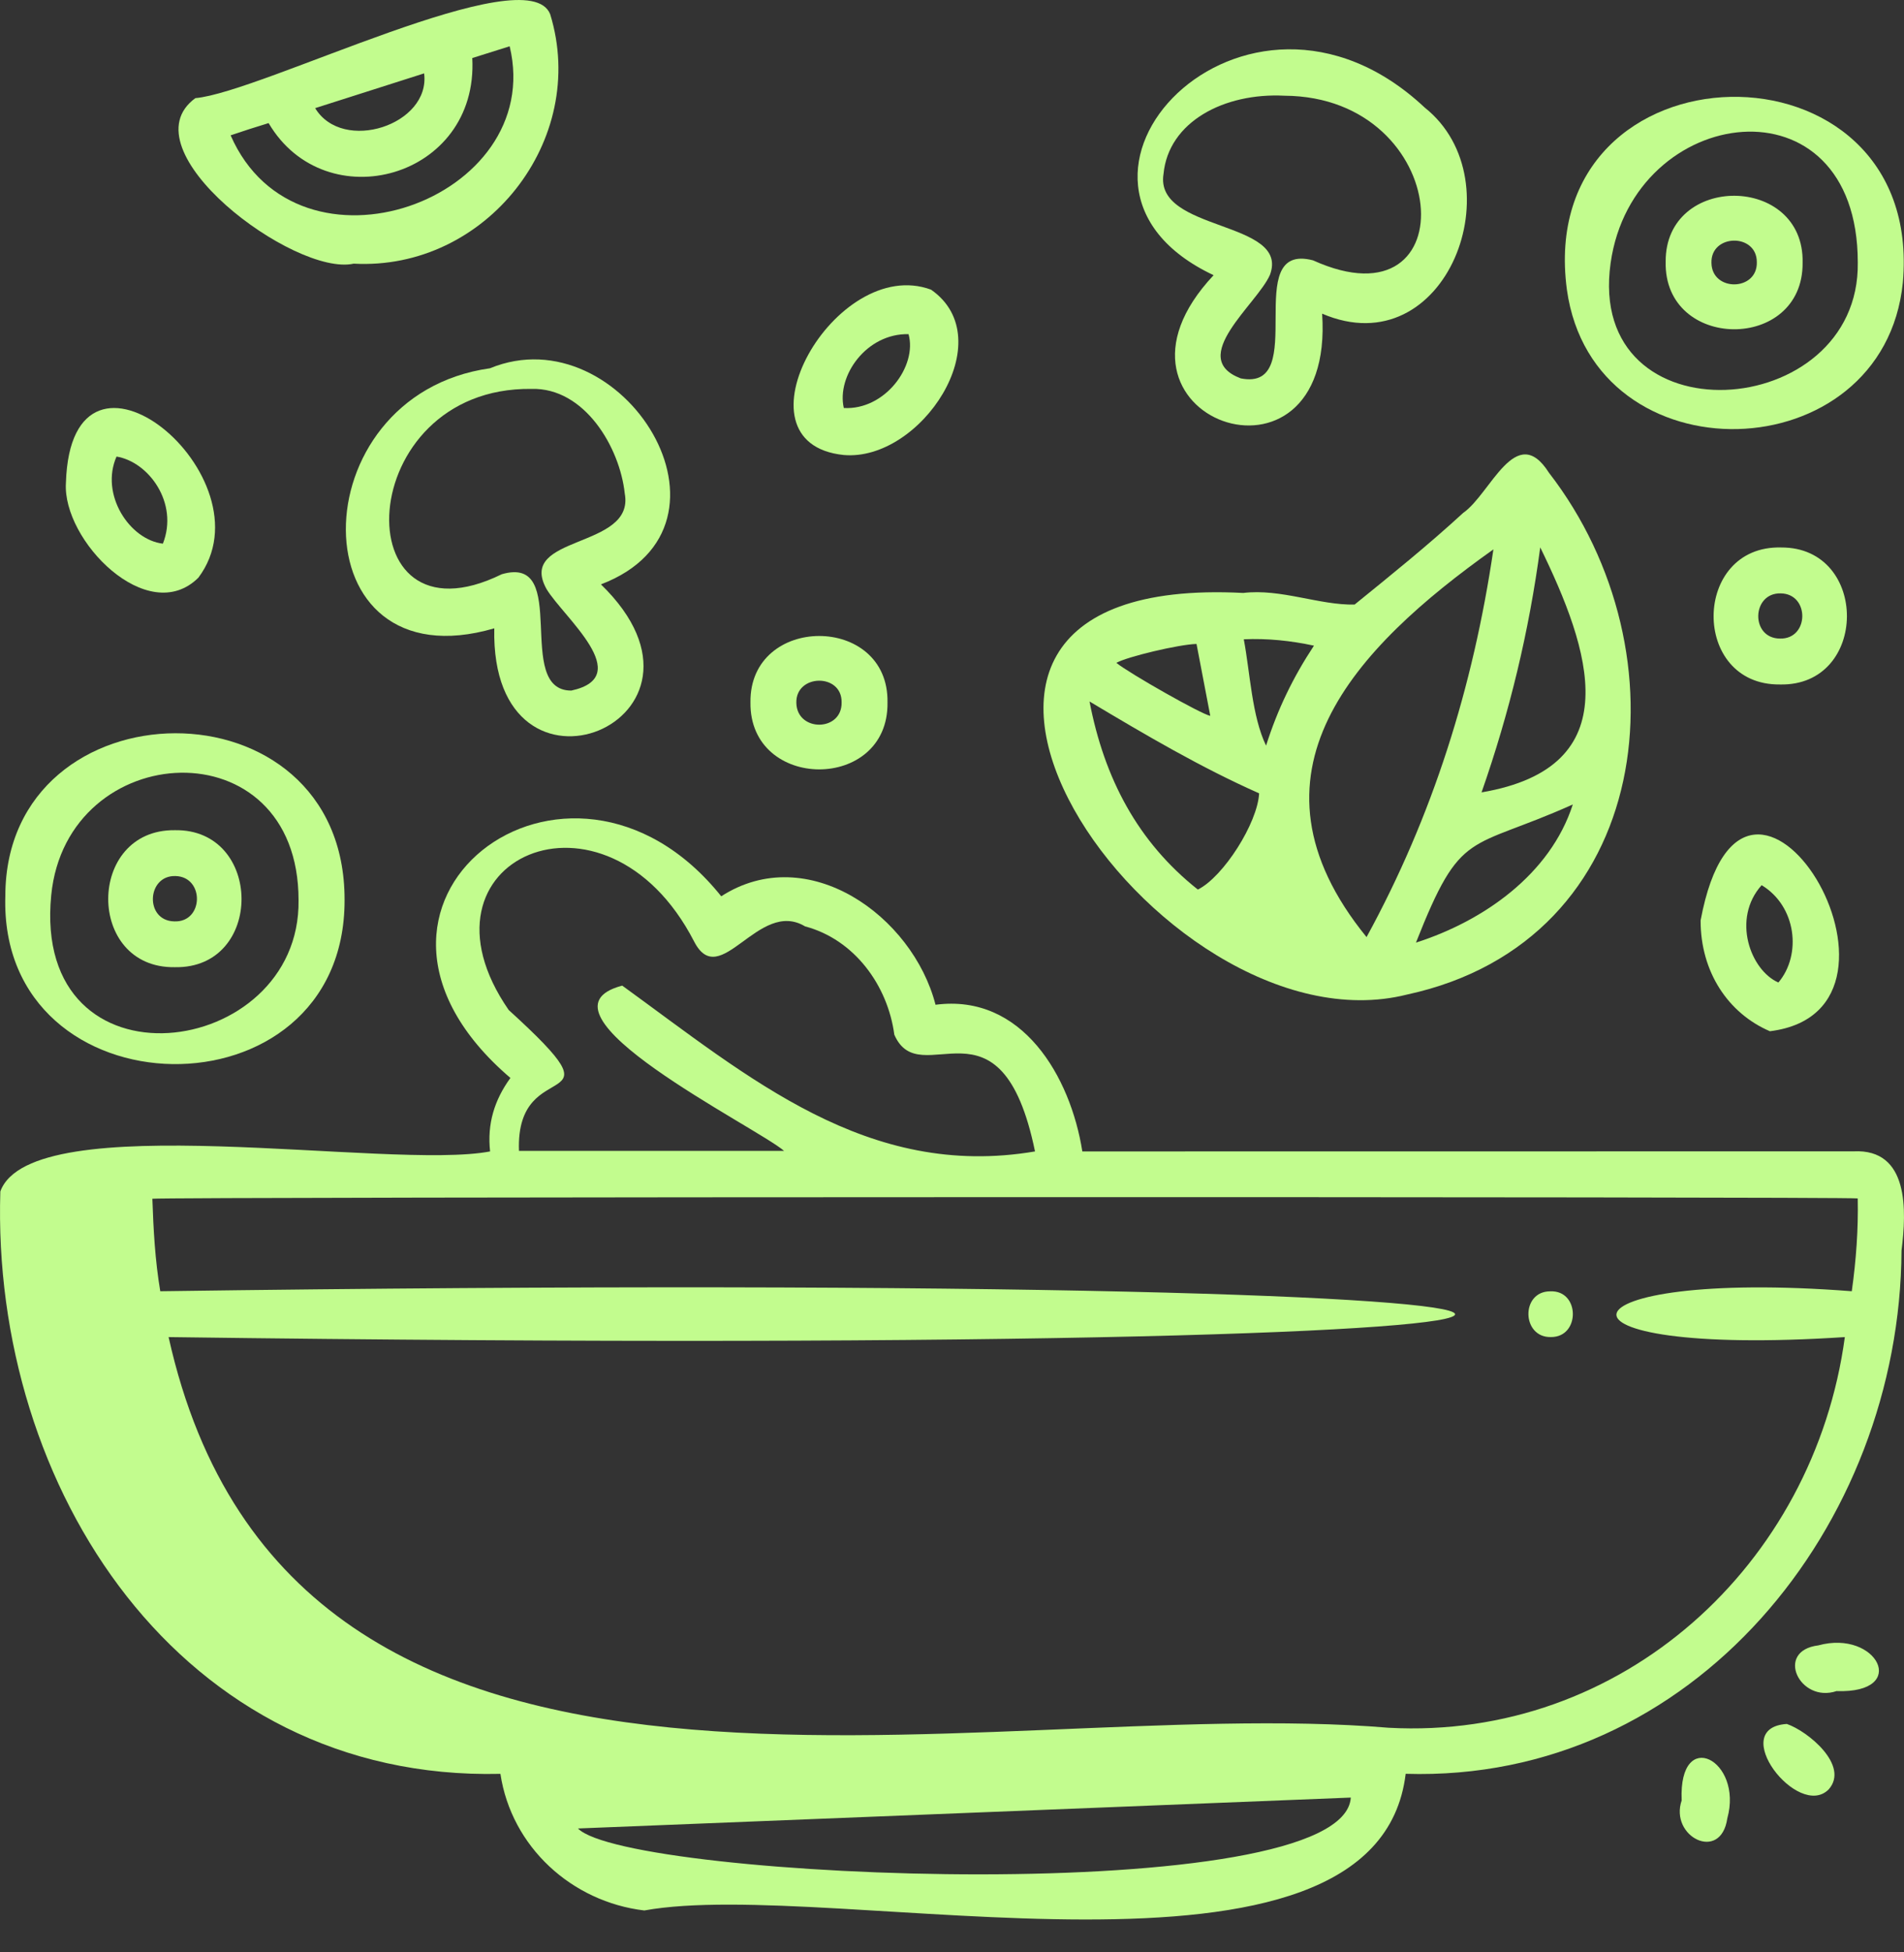
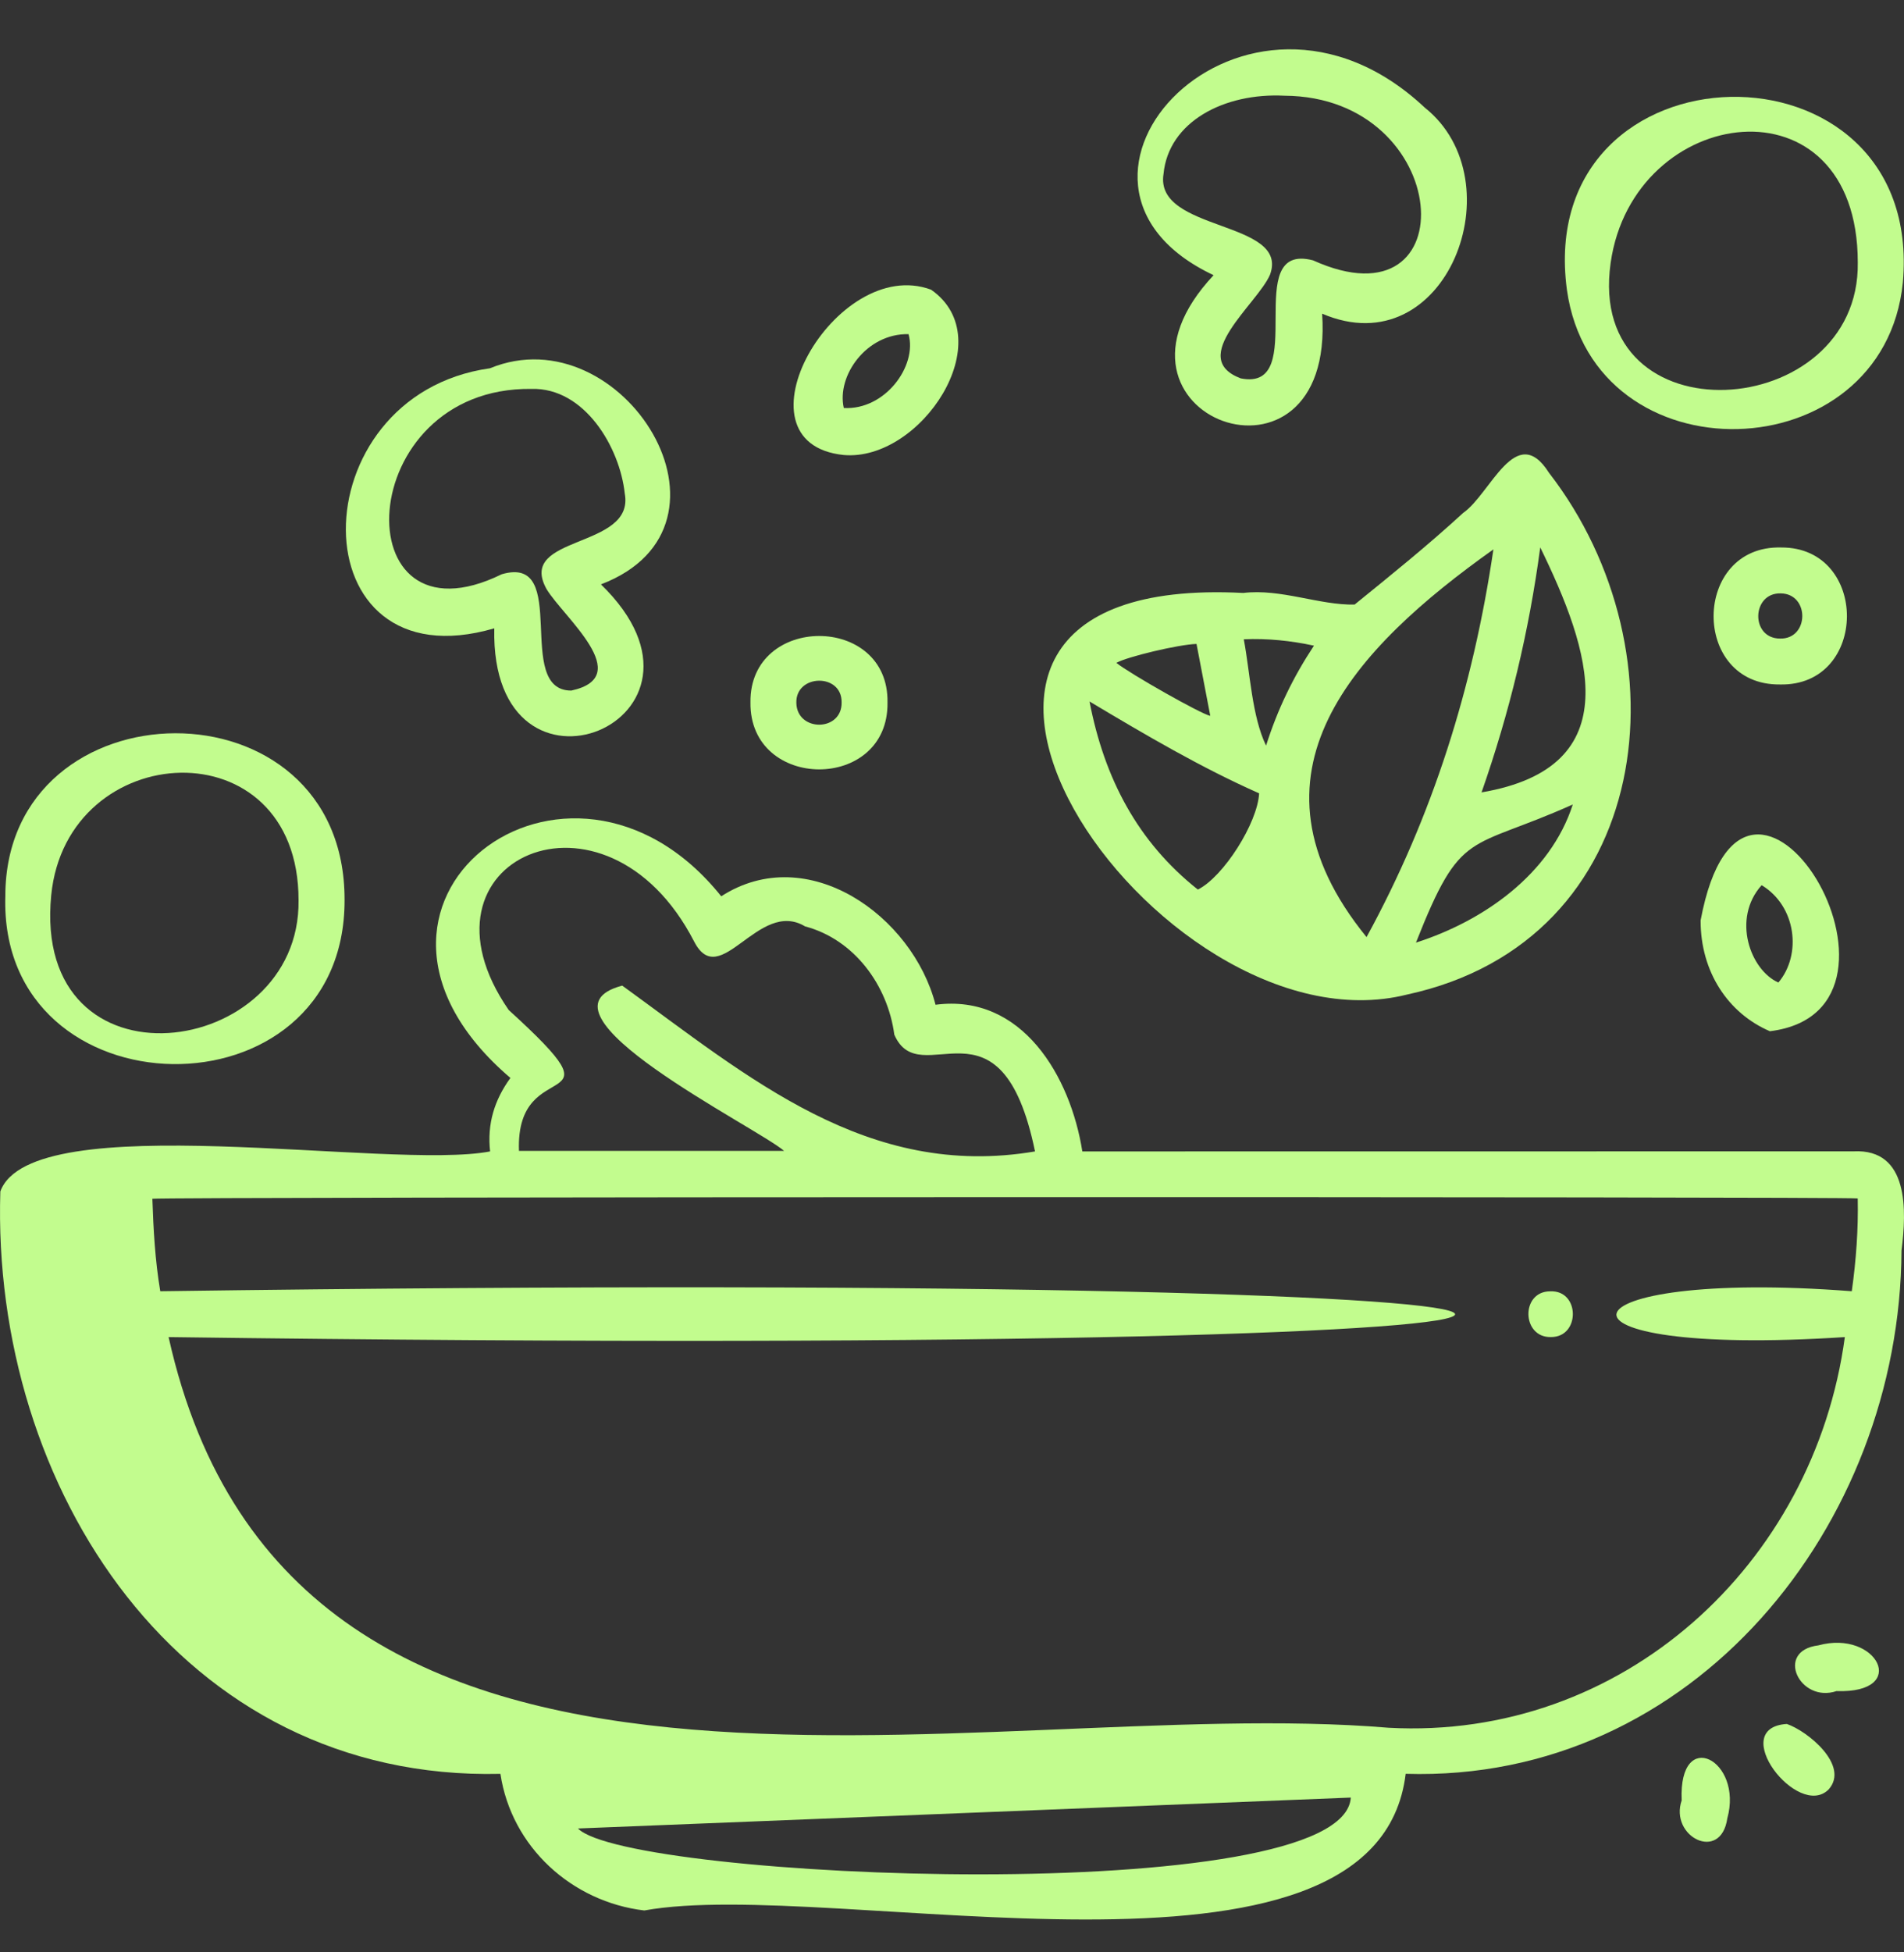
<svg xmlns="http://www.w3.org/2000/svg" width="40" height="41" viewBox="0 0 40 41" fill="none">
  <rect x="0" y="0" width="40" height="41" fill="#333333" stroke="none" />
  <path d="M0.007 25.02C0.667 23.213 8.186 24.583 10.296 24.18C10.232 23.6 10.387 23.099 10.723 22.637C6.455 18.99 11.935 14.809 15.152 18.822C16.966 17.654 19.174 19.234 19.654 21.1C21.474 20.86 22.49 22.607 22.738 24.18C28.139 24.18 33.539 24.18 38.94 24.178C40.112 24.12 40.053 25.431 39.948 26.26C39.917 32.032 35.575 37.436 29.531 37.25C28.92 42.301 17.477 39.401 13.536 40.12C12.013 39.939 10.744 38.787 10.513 37.251C3.787 37.408 -0.187 31.236 0.007 25.02ZM39.028 25.167C38.822 25.127 3.356 25.133 3.201 25.174C3.223 25.818 3.257 26.463 3.367 27.116C39.275 26.617 39.937 28.567 3.542 28.079C6.135 39.735 20.478 35.552 29.174 36.283C34.072 36.549 38.11 32.866 38.757 28.079C32.05 28.517 32.628 26.63 38.903 27.116C38.995 26.458 39.041 25.814 39.028 25.167ZM21.744 24.18C21.028 20.708 19.336 22.985 18.788 21.728C18.65 20.691 17.947 19.728 16.913 19.454C15.933 18.864 15.129 20.832 14.583 19.773C12.72 16.158 8.499 18.049 10.687 21.21C13.22 23.514 10.823 22.058 10.903 24.169H16.473C15.888 23.666 10.979 21.25 13.072 20.698C15.739 22.631 18.226 24.776 21.744 24.18ZM12.142 38.398C13.196 39.478 28.235 40.103 28.378 37.749C22.95 37.966 17.552 38.182 12.142 38.398Z" fill="#C2FC8E" />
  <path d="M39.976 5.932C39.575 9.925 33.478 10.097 32.918 6.084C32.212 0.793 40.442 0.626 39.976 5.932ZM39.029 5.512C39.027 1.54 34.313 2.168 33.837 5.521C33.305 9.272 39.078 8.883 39.029 5.512Z" fill="#C2FC8E" />
  <path d="M26.119 12.452C26.909 12.357 27.718 12.712 28.458 12.696C29.231 12.069 30.007 11.444 30.74 10.77C31.314 10.375 31.847 8.834 32.542 9.929C35.462 13.7 34.775 19.758 29.559 20.886C24.294 22.209 17.31 11.994 26.119 12.452ZM31.374 11.537C28.47 13.601 25.918 16.251 28.709 19.679C30.099 17.138 30.948 14.428 31.374 11.537ZM22.889 14.731C23.2 16.345 23.899 17.678 25.165 18.681C25.703 18.413 26.42 17.283 26.452 16.66C25.23 16.118 24.076 15.44 22.889 14.731ZM31.125 16.64C34.255 16.109 33.399 13.628 32.358 11.495C32.122 13.263 31.714 14.957 31.125 16.64ZM29.747 19.795C31.164 19.341 32.568 18.363 33.042 16.894C30.84 17.881 30.703 17.374 29.747 19.795ZM27.604 13.559C27.117 13.454 26.623 13.403 26.13 13.425C26.263 14.129 26.3 15.042 26.598 15.658C26.839 14.898 27.163 14.226 27.604 13.559ZM23.453 13.92C23.729 14.143 25.242 15.002 25.426 15.033C25.329 14.524 25.233 14.022 25.137 13.523C24.766 13.532 23.677 13.792 23.453 13.92Z" fill="#C2FC8E" />
-   <path d="M7.43 5.537C6.189 5.812 2.623 3.145 4.104 2.061C5.497 1.939 11.084 -0.913 11.559 0.3C12.371 2.943 10.205 5.688 7.43 5.537ZM9.922 1.219C10.057 3.747 6.84 4.62 5.643 2.585C5.368 2.669 5.114 2.75 4.845 2.842C6.258 6.072 11.482 4.197 10.707 0.972C10.446 1.054 10.187 1.135 9.922 1.219ZM6.621 2.271C7.2 3.226 9.049 2.621 8.91 1.541C8.152 1.783 7.395 2.024 6.621 2.271Z" fill="#C2FC8E" />
  <path d="M12.625 12.272C15.568 15.13 10.296 17.289 10.384 13.195C6.235 14.406 6.248 8.302 10.293 7.734C13.077 6.588 15.858 11.037 12.625 12.272ZM11.166 8.167C7.389 8.12 7.2 13.699 10.541 12.059C12.003 11.633 10.78 14.506 12.003 14.502C13.364 14.206 11.84 12.962 11.484 12.374C10.837 11.22 13.345 11.542 13.125 10.363C13.022 9.397 12.282 8.136 11.166 8.167Z" fill="#C2FC8E" />
  <path d="M27.776 6.587C28.052 10.694 22.699 8.756 25.496 5.779C21.355 3.829 26.14 -1.295 29.931 2.259C31.872 3.803 30.385 7.706 27.776 6.587ZM26.983 2.01C25.718 1.945 24.549 2.557 24.444 3.651C24.244 4.876 27.107 4.618 26.68 5.771C26.412 6.387 24.93 7.517 26.066 7.946C27.54 8.238 26.039 5.066 27.584 5.467C30.844 6.942 30.547 2.03 26.983 2.01Z" fill="#C2FC8E" />
  <path d="M7.239 18.901C7.248 23.572 -0.036 23.446 0.112 18.812C0.119 14.306 7.251 14.185 7.239 18.901ZM6.272 18.903C6.273 15.218 1.401 15.487 1.076 18.801C0.663 23.019 6.32 22.261 6.272 18.903Z" fill="#C2FC8E" />
  <path d="M35.727 19.329C36.657 14.347 40.79 21.207 37.183 21.656C36.306 21.28 35.725 20.41 35.727 19.329ZM37.009 18.589C36.376 19.296 36.774 20.375 37.361 20.633C37.855 20.05 37.74 19.029 37.009 18.589Z" fill="#C2FC8E" />
-   <path d="M1.385 10.137C1.498 6.508 5.744 10.029 4.168 12.131C3.107 13.185 1.304 11.347 1.385 10.137ZM2.448 9.588C2.098 10.383 2.721 11.335 3.422 11.417C3.758 10.564 3.124 9.698 2.448 9.588Z" fill="#C2FC8E" />
  <path d="M17.724 9.555C15.3 9.303 17.556 5.341 19.56 6.083C21.053 7.124 19.343 9.698 17.724 9.555ZM17.727 8.568C18.593 8.616 19.274 7.686 19.087 7.017C18.204 6.998 17.572 7.892 17.727 8.568Z" fill="#C2FC8E" />
  <path d="M18.645 14.752C18.672 16.634 15.739 16.618 15.766 14.748C15.744 12.895 18.678 12.887 18.645 14.752ZM17.681 14.748C17.688 14.13 16.712 14.153 16.73 14.761C16.742 15.375 17.694 15.371 17.681 14.748Z" fill="#C2FC8E" />
  <path d="M37.393 14.374C35.516 14.393 35.547 11.45 37.418 11.497C39.271 11.487 39.261 14.416 37.393 14.374ZM37.393 13.41C38.011 13.427 38.023 12.468 37.409 12.461C36.797 12.447 36.771 13.405 37.393 13.41Z" fill="#C2FC8E" />
  <path d="M38.585 35.512C37.808 35.776 37.276 34.667 38.2 34.553C39.437 34.213 40.13 35.565 38.585 35.513C38.585 35.513 38.585 35.513 38.585 35.512Z" fill="#C2FC8E" />
  <path d="M35.329 37.803C35.263 36.252 36.627 36.959 36.288 38.186C36.152 39.119 35.064 38.572 35.331 37.803C35.33 37.803 35.33 37.803 35.329 37.803Z" fill="#C2FC8E" />
  <path d="M37.538 36.203C37.975 36.351 38.862 37.075 38.418 37.577C37.777 38.224 36.273 36.285 37.538 36.203Z" fill="#C2FC8E" />
  <path d="M32.569 27.118C33.196 27.091 33.201 28.081 32.585 28.078C31.966 28.096 31.942 27.116 32.569 27.118Z" fill="#C2FC8E" />
-   <path d="M37.87 5.519C37.884 7.397 34.949 7.371 34.993 5.494C34.983 3.637 37.912 3.655 37.87 5.519ZM36.908 5.503C36.907 4.891 35.936 4.91 35.955 5.52C35.962 6.131 36.926 6.119 36.908 5.503Z" fill="#C2FC8E" />
-   <path d="M3.67 20.311C1.802 20.337 1.814 17.415 3.671 17.434C5.532 17.4 5.552 20.35 3.67 20.311ZM3.661 19.349C4.281 19.374 4.301 18.415 3.689 18.397C3.08 18.376 3.036 19.337 3.661 19.349Z" fill="#C2FC8E" />
</svg>